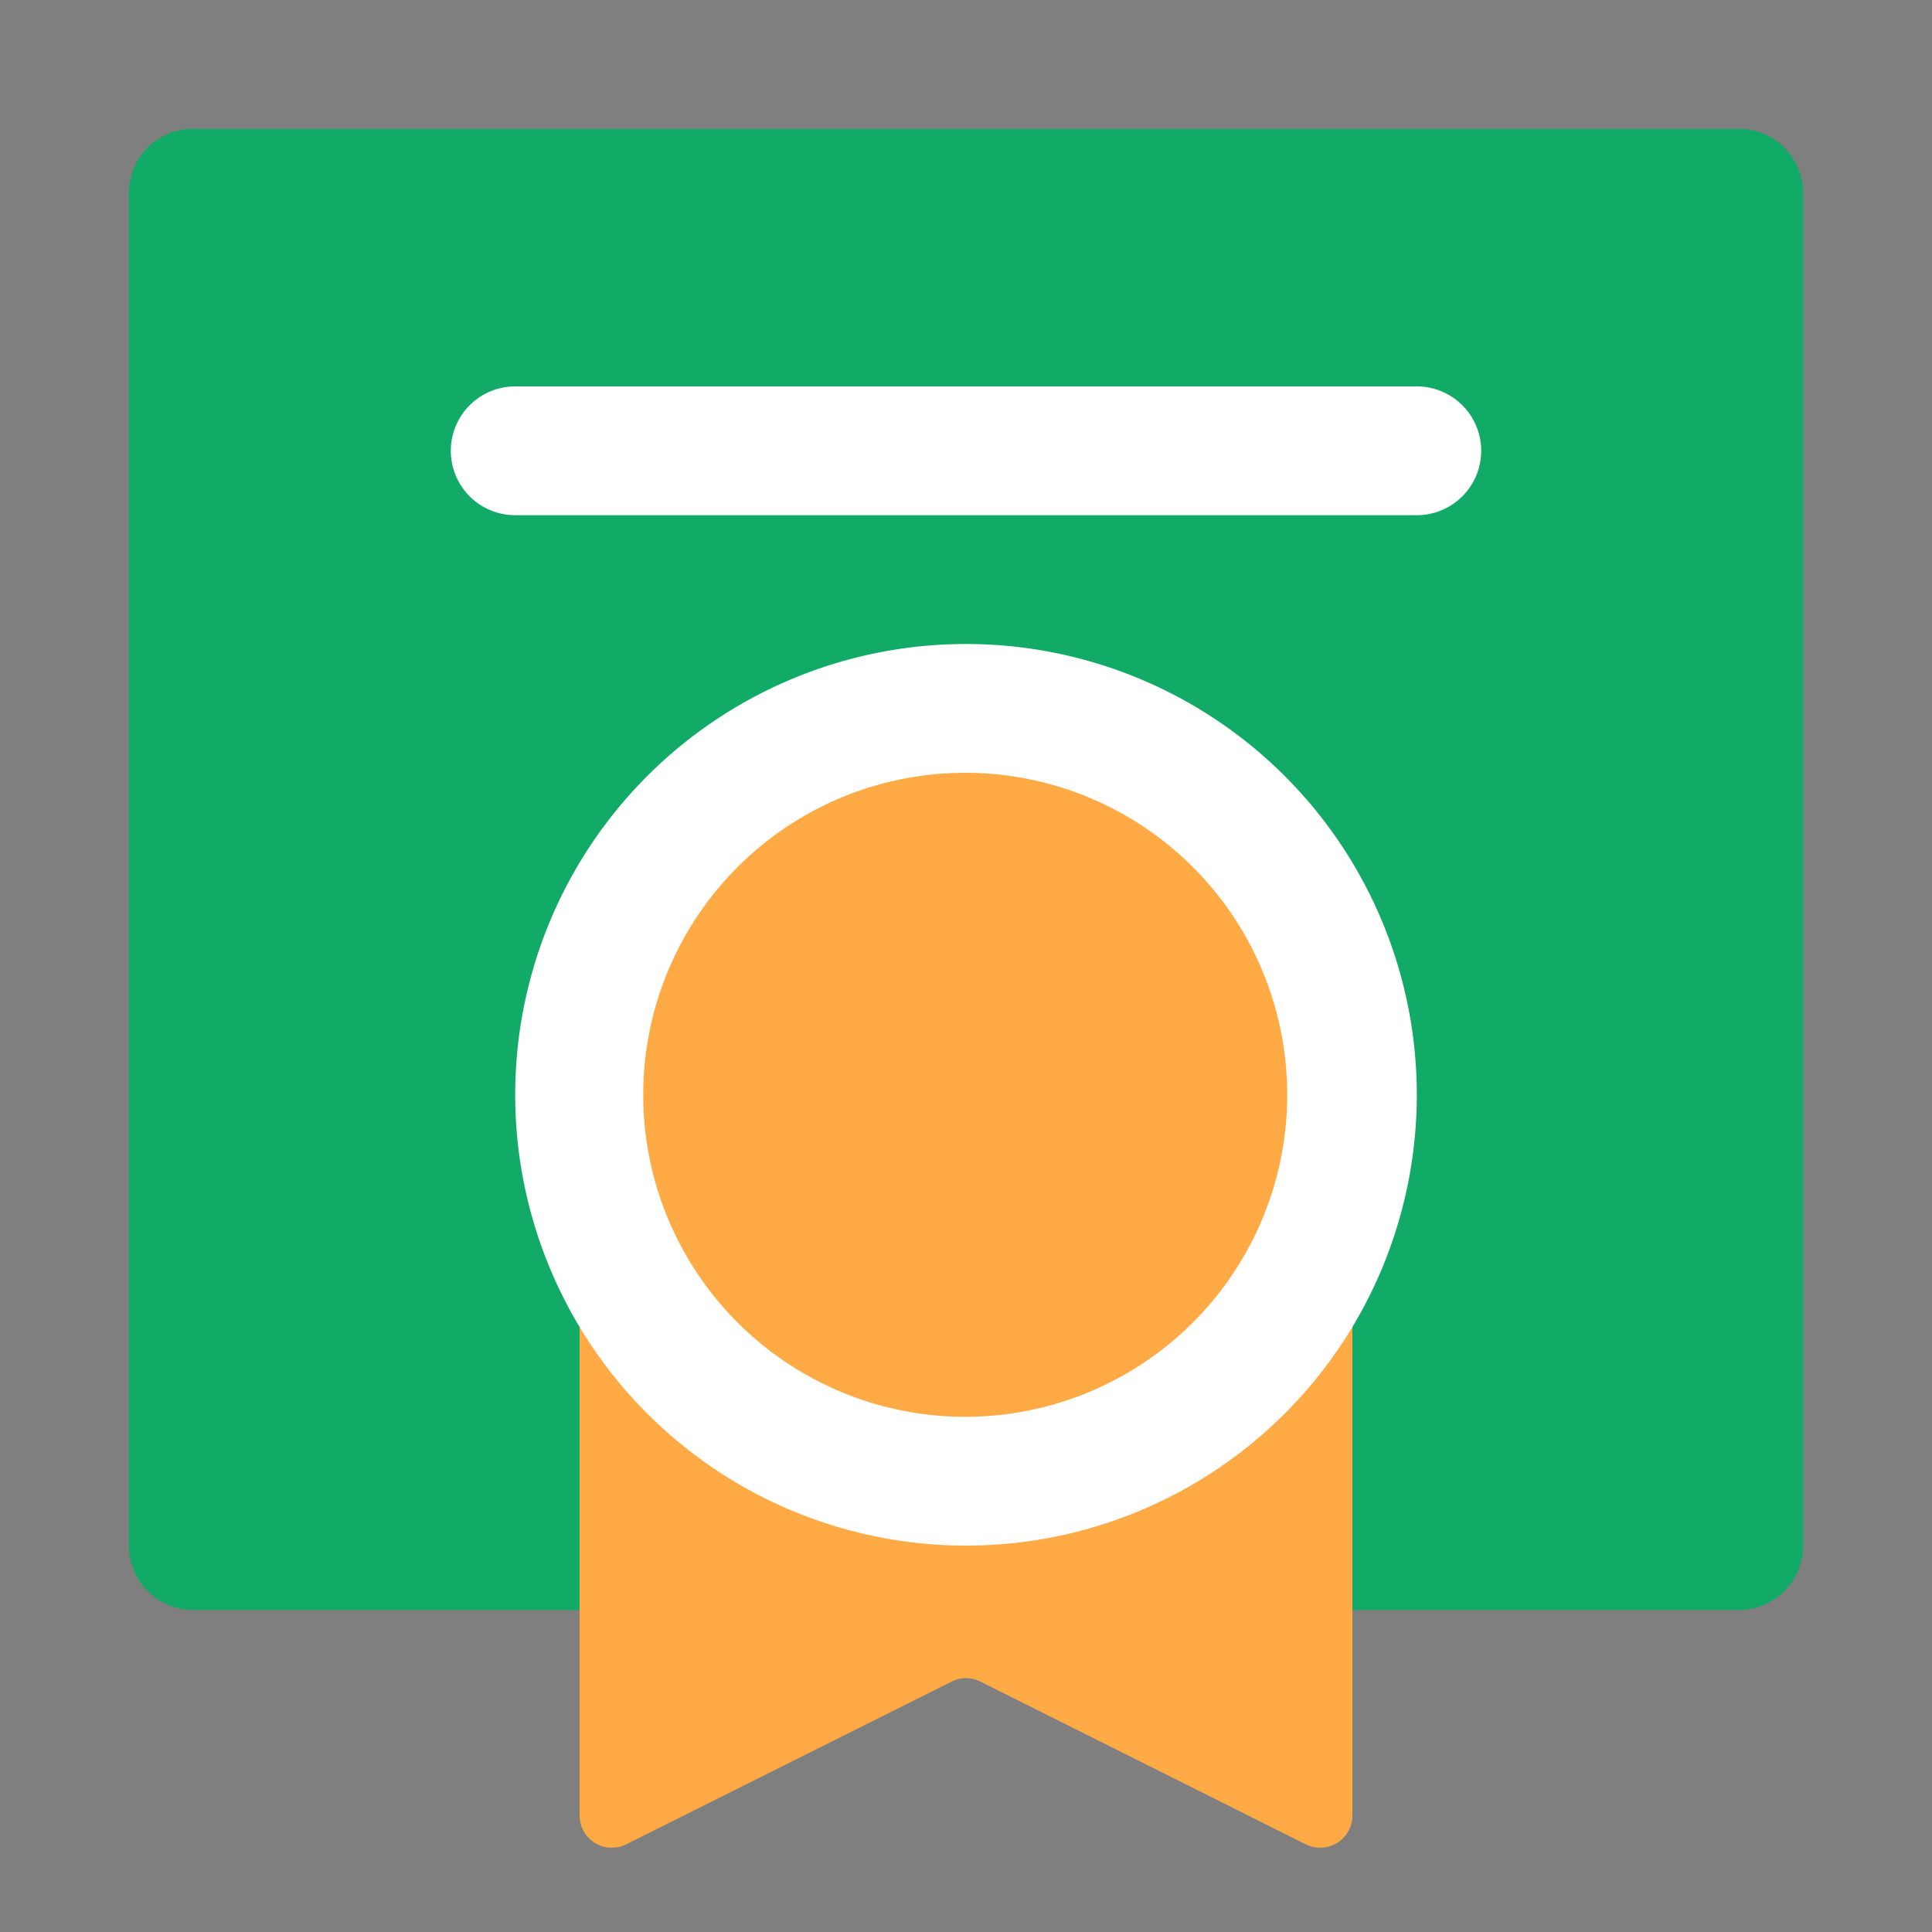
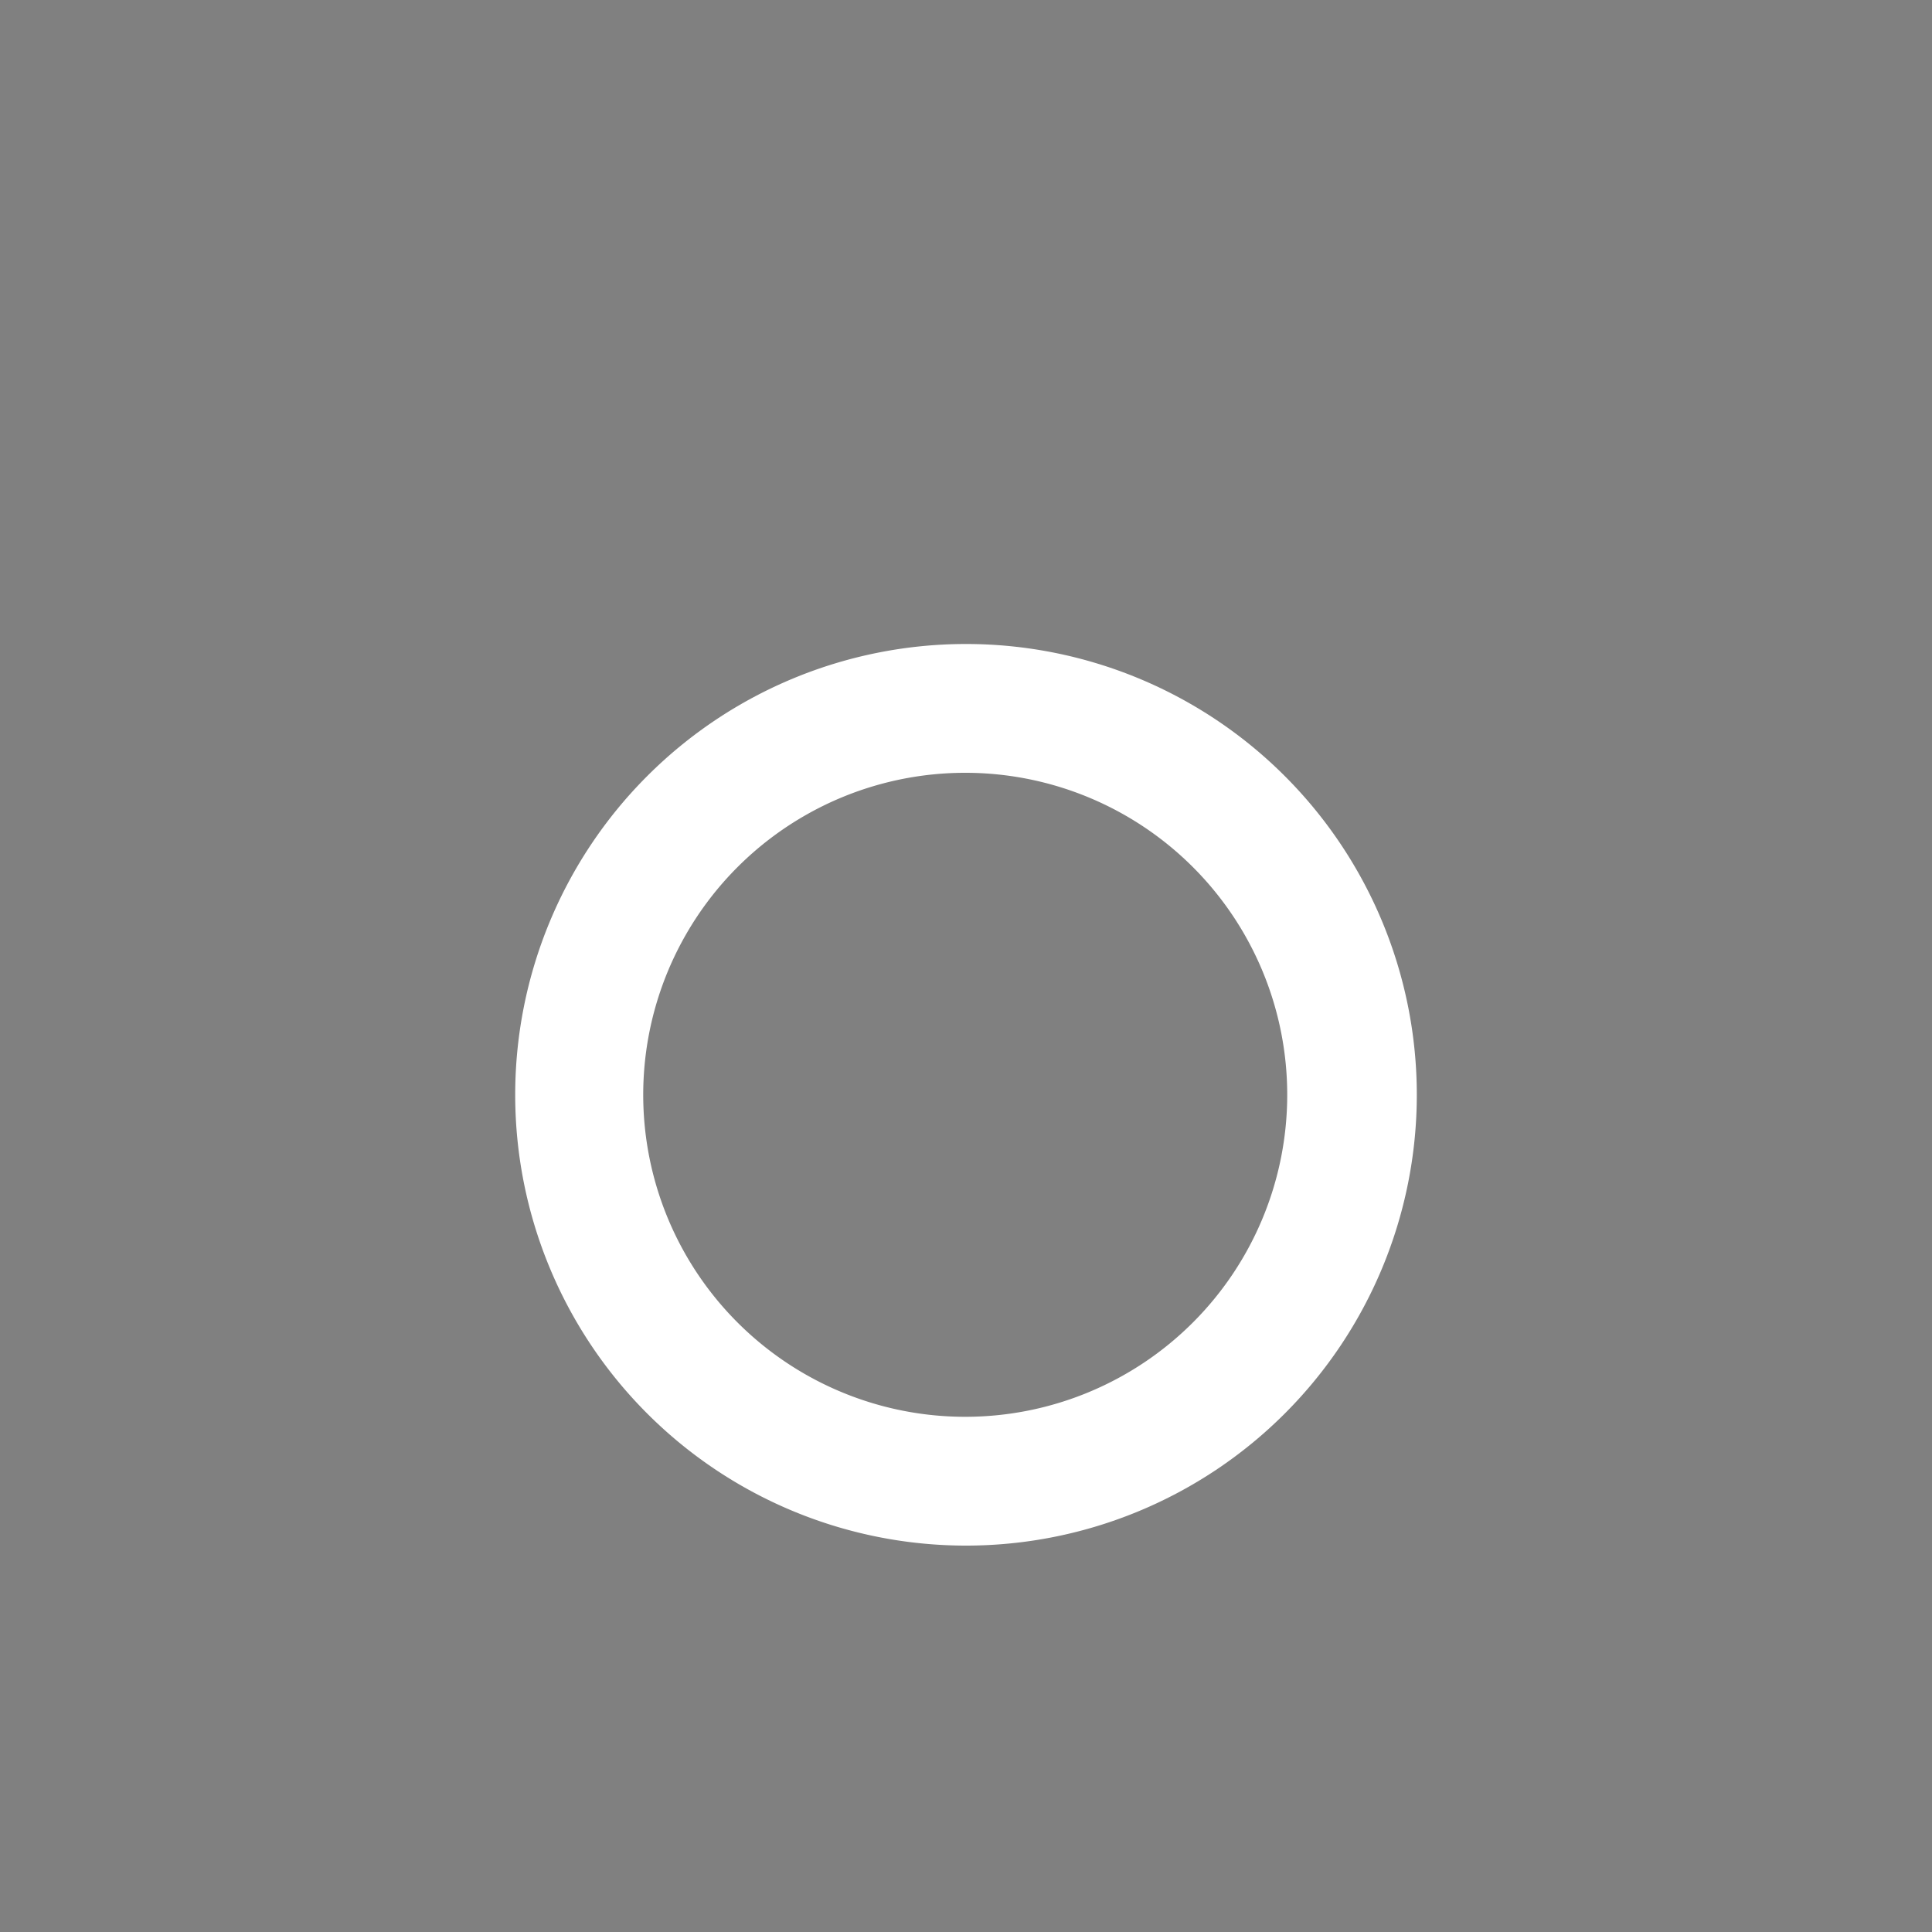
<svg xmlns="http://www.w3.org/2000/svg" t="1739568606291" class="icon" viewBox="0 0 1024 1024" version="1.1" p-id="5401" width="200" height="200">
  <rect x="0" y="0" width="1024" height="1024" fill="#808080" stroke="none" />
-   <path d="M0 0h1024v1024H0V0z" fill="#202425" opacity=".01" p-id="5402" />
-   <path d="M68.267 102.4a34.133 34.133 0 0 1 34.133-34.133h819.2a34.133 34.133 0 0 1 34.133 34.133v716.8a34.133 34.133 0 0 1-34.133 34.133H102.4a34.133 34.133 0 0 1-34.133-34.133V102.4z" fill="#11AA66" p-id="5403" />
-   <path d="M307.2 597.333a17.067 17.067 0 0 1 17.067-17.067h375.467a17.067 17.067 0 0 1 17.067 17.067v364.919a17.067 17.067 0 0 1-24.713 15.258l-172.442-86.221a17.067 17.067 0 0 0-15.292 0l-172.442 86.221A17.067 17.067 0 0 1 307.2 962.253V597.333z" fill="#FFAA44" p-id="5404" />
-   <path d="M238.933 238.933a34.133 34.133 0 0 1 34.133-34.133h477.867a34.133 34.133 0 1 1 0 68.267H273.067a34.133 34.133 0 0 1-34.133-34.133z" fill="#FFFFFF" p-id="5405" />
-   <path d="M716.8 580.267a204.8 204.8 0 1 1-409.6 0 204.8 204.8 0 0 1 409.6 0z" fill="#FFAA44" p-id="5406" />
  <path d="M512 409.6a170.667 170.667 0 1 0 0 341.333 170.667 170.667 0 0 0 0-341.333z m-238.933 170.667a238.933 238.933 0 1 1 477.867 0 238.933 238.933 0 0 1-477.867 0z" fill="#FFFFFF" p-id="5407" />
</svg>